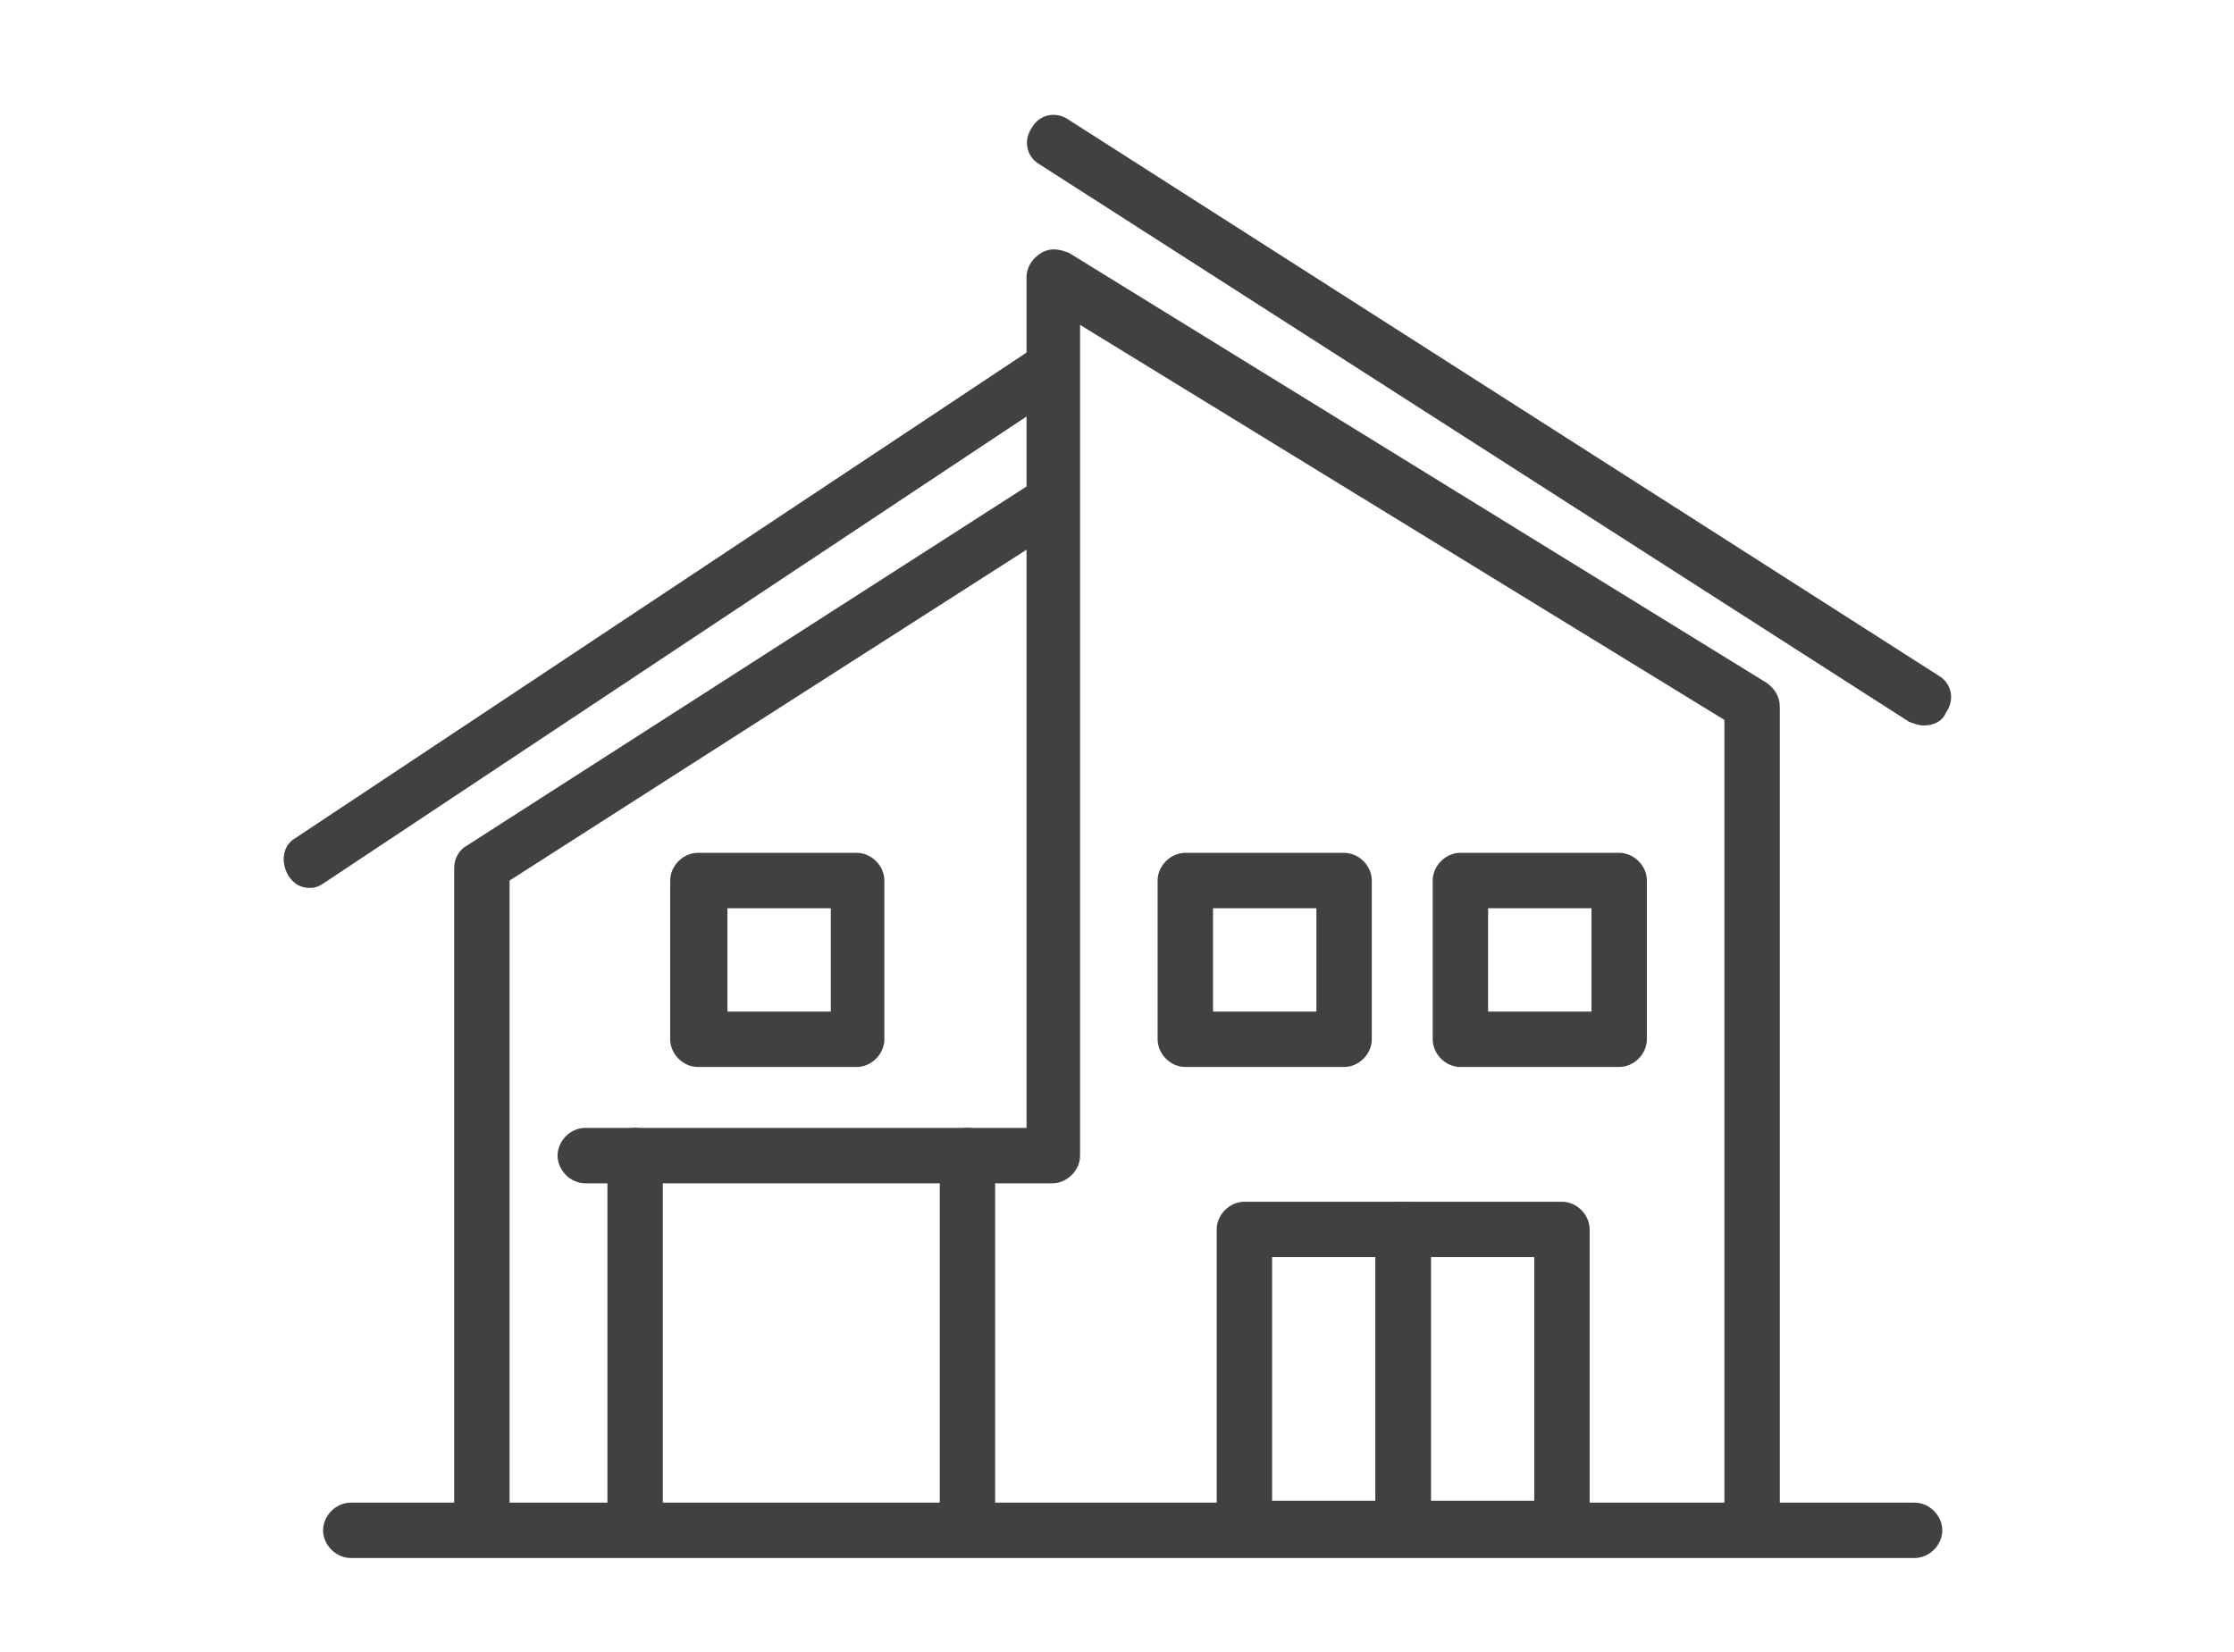
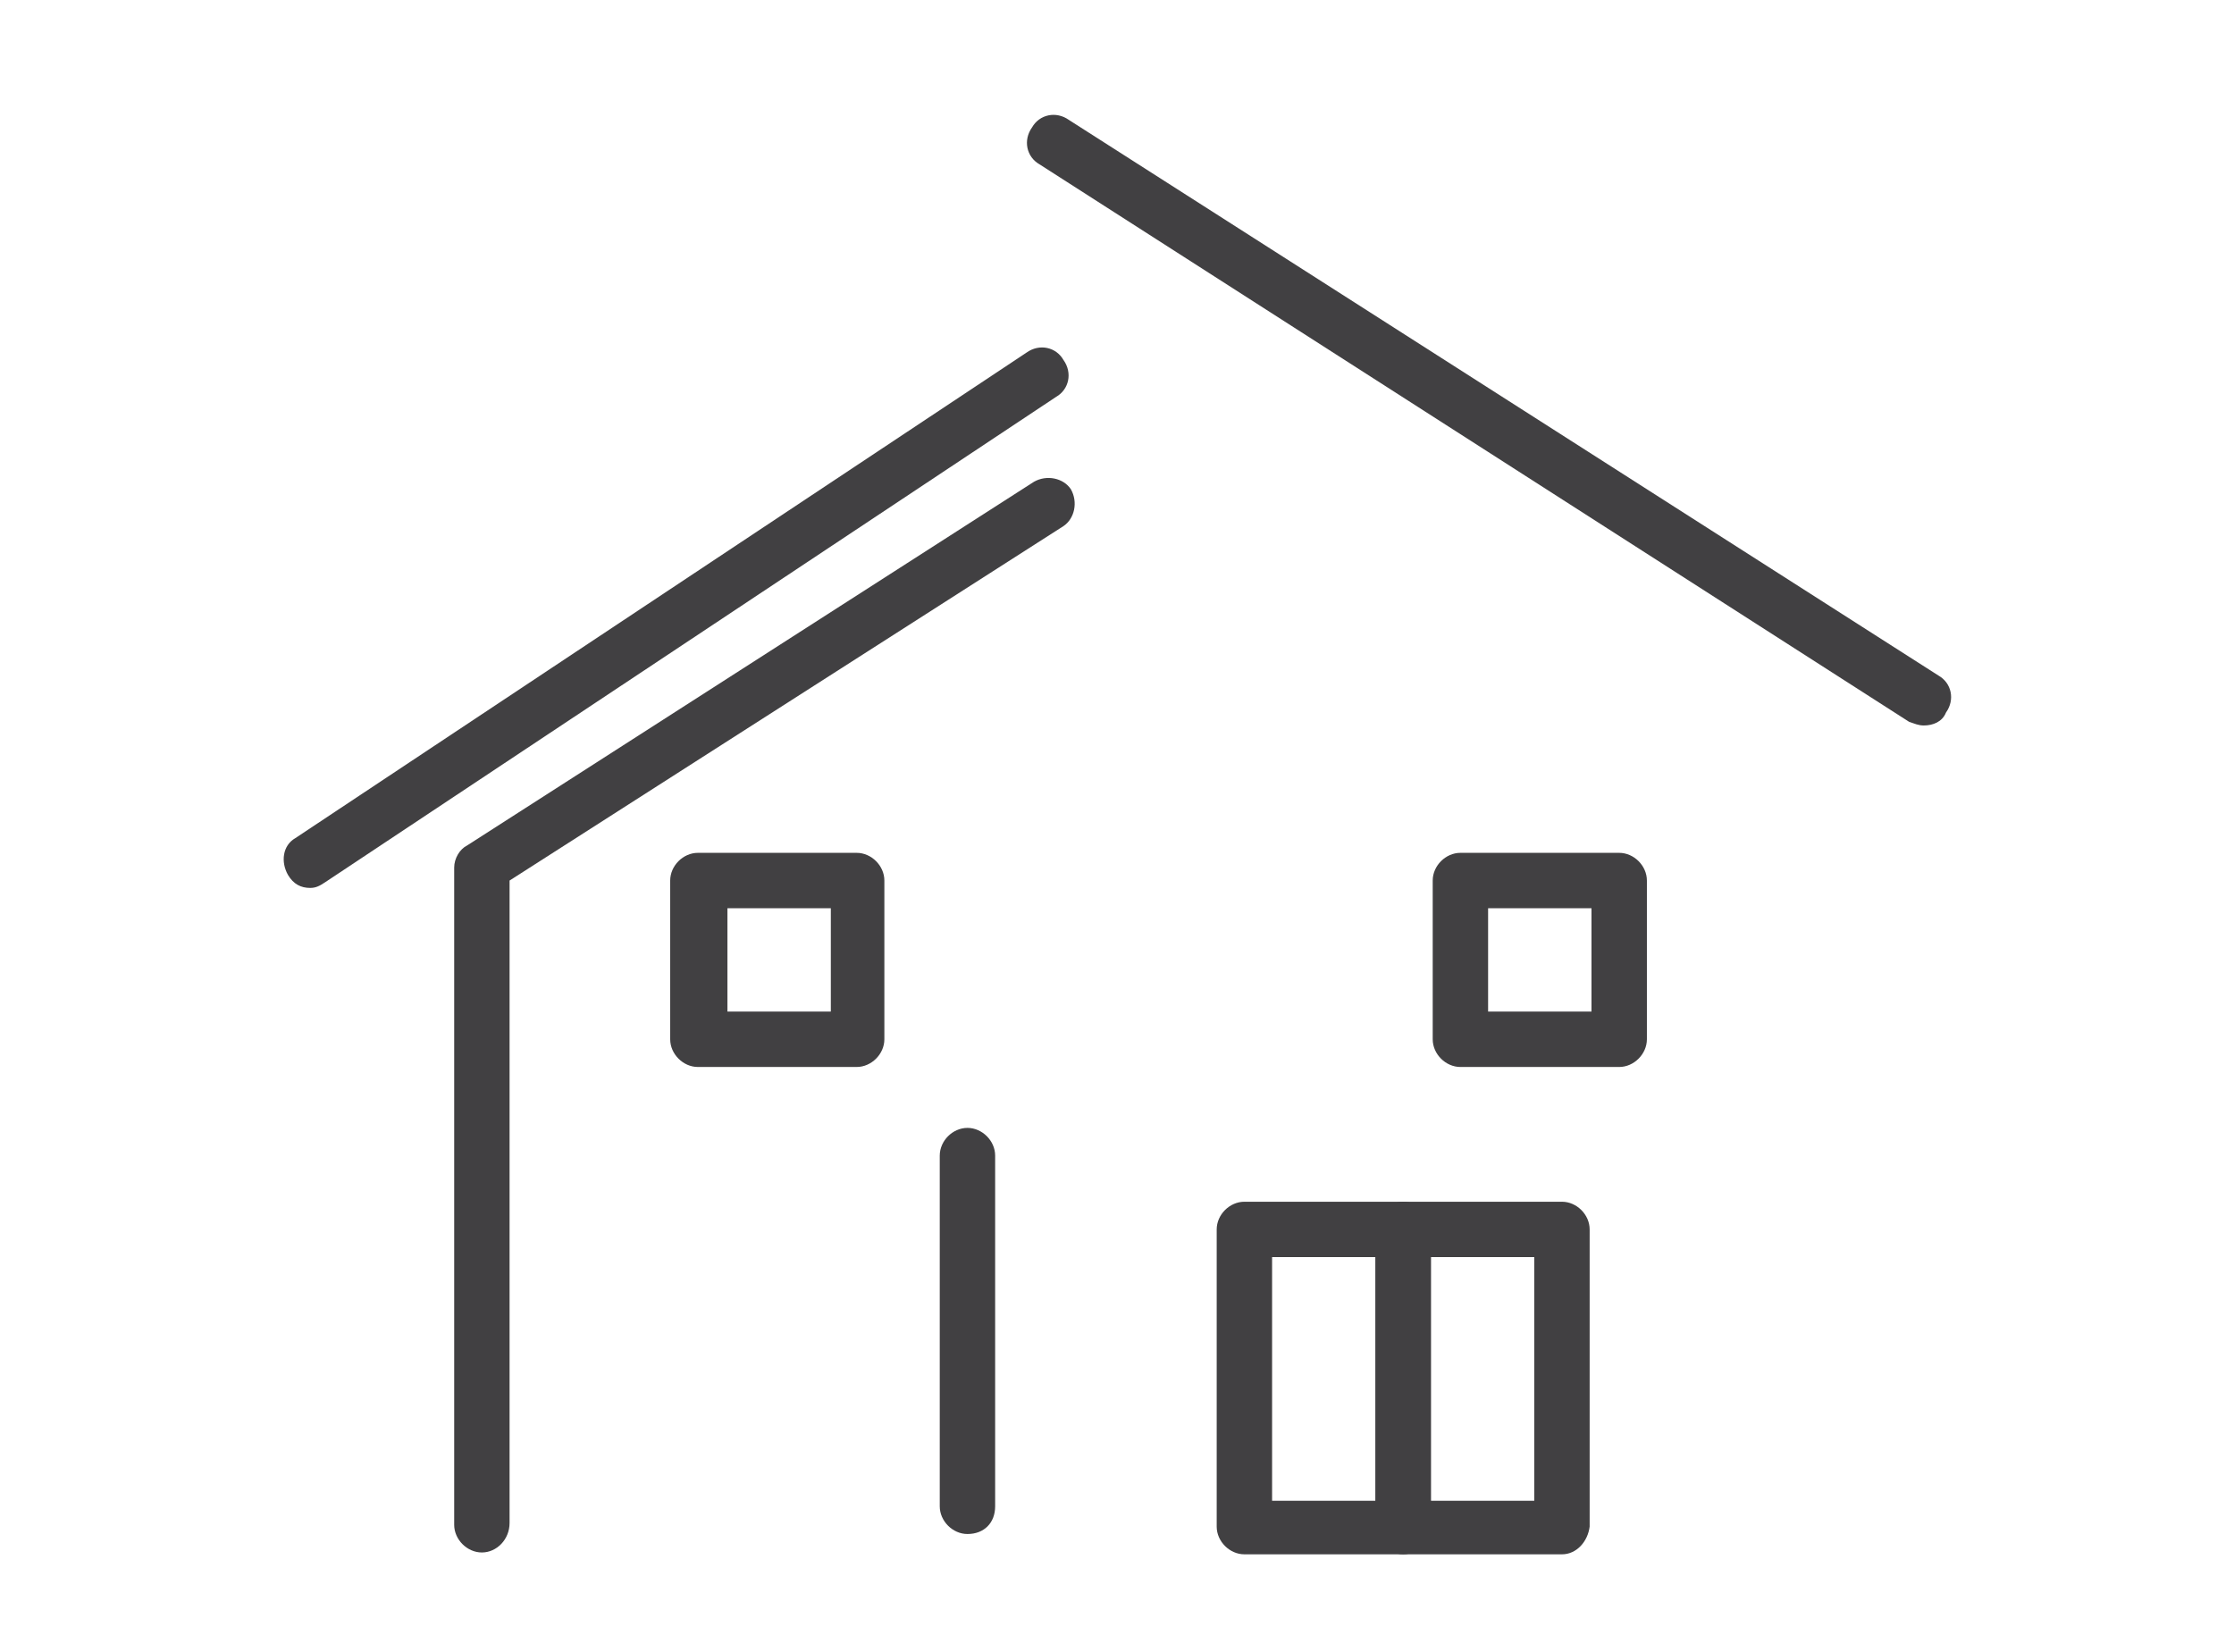
<svg xmlns="http://www.w3.org/2000/svg" version="1.1" id="Layer_1" x="0px" y="0px" viewBox="0 0 121 89.5" style="enable-background:new 0 0 121 89.5;" xml:space="preserve">
  <style type="text/css">
	.st0{fill:#414042;}
</style>
  <g>
-     <path class="st0" d="M103.7,84.4H19c-0.8,0-1.5-0.7-1.5-1.5c0-0.8,0.7-1.5,1.5-1.5h84.7c0.8,0,1.5,0.7,1.5,1.5   C105.2,83.7,104.5,84.4,103.7,84.4" />
-     <path class="st0" d="M94.9,84.2c-0.8,0-1.5-0.7-1.5-1.5V39L58.5,17.6v45c0,0.8-0.7,1.5-1.5,1.5H31.7c-0.8,0-1.5-0.7-1.5-1.5   c0-0.8,0.7-1.5,1.5-1.5h23.9V15c0-0.5,0.3-1,0.8-1.3c0.5-0.3,1-0.2,1.5,0L95.7,37c0.4,0.3,0.7,0.7,0.7,1.3v44.5   C96.4,83.5,95.7,84.2,94.9,84.2" />
    <path class="st0" d="M104.2,39.3c-0.3,0-0.5-0.1-0.8-0.2L56.3,8.9c-0.7-0.4-0.9-1.3-0.4-2c0.4-0.7,1.3-0.9,2-0.4L105,36.6   c0.7,0.4,0.9,1.3,0.4,2C105.2,39.1,104.7,39.3,104.2,39.3" />
    <path class="st0" d="M26.1,84.1c-0.8,0-1.5-0.7-1.5-1.5V47c0-0.5,0.3-1,0.7-1.2L56,26.1c0.7-0.4,1.6-0.2,2,0.4   c0.4,0.7,0.2,1.6-0.4,2l-30,19.2v34.8C27.6,83.4,26.9,84.1,26.1,84.1" />
    <path class="st0" d="M16.8,48.1c-0.5,0-0.9-0.2-1.2-0.7c-0.4-0.7-0.3-1.6,0.4-2l39.6-26.3c0.7-0.5,1.6-0.3,2,0.4   c0.5,0.7,0.3,1.6-0.4,2L17.6,47.8C17.3,48,17.1,48.1,16.8,48.1" />
    <path class="st0" d="M84.6,84.2H76c-0.8,0-1.5-0.7-1.5-1.5V66.6c0-0.8,0.7-1.5,1.5-1.5h8.6c0.8,0,1.5,0.7,1.5,1.5v16.1   C86,83.5,85.4,84.2,84.6,84.2 M77.5,81.3h5.6V68.1h-5.6V81.3z" />
    <path class="st0" d="M76,84.2h-8.6c-0.8,0-1.5-0.7-1.5-1.5V66.6c0-0.8,0.7-1.5,1.5-1.5H76c0.8,0,1.5,0.7,1.5,1.5v16.1   C77.5,83.5,76.8,84.2,76,84.2 M68.9,81.3h5.6V68.1h-5.6V81.3z" />
-     <path class="st0" d="M72.8,57.8h-8.6c-0.8,0-1.5-0.7-1.5-1.5v-8.6c0-0.8,0.7-1.5,1.5-1.5h8.6c0.8,0,1.5,0.7,1.5,1.5v8.6   C74.3,57.1,73.6,57.8,72.8,57.8 M65.7,54.8h5.6v-5.6h-5.6V54.8z" />
    <path class="st0" d="M46.4,57.8h-8.6c-0.8,0-1.5-0.7-1.5-1.5v-8.6c0-0.8,0.7-1.5,1.5-1.5h8.6c0.8,0,1.5,0.7,1.5,1.5v8.6   C47.9,57.1,47.2,57.8,46.4,57.8 M39.3,54.8H45v-5.6h-5.6V54.8z" />
    <path class="st0" d="M87.7,57.8h-8.6c-0.8,0-1.5-0.7-1.5-1.5v-8.6c0-0.8,0.7-1.5,1.5-1.5h8.6c0.8,0,1.5,0.7,1.5,1.5v8.6   C89.2,57.1,88.5,57.8,87.7,57.8 M80.6,54.8h5.6v-5.6h-5.6V54.8z" />
    <path class="st0" d="M52.4,83.1c-0.8,0-1.5-0.7-1.5-1.5v-19c0-0.8,0.7-1.5,1.5-1.5c0.8,0,1.5,0.7,1.5,1.5v19   C53.9,82.5,53.3,83.1,52.4,83.1" />
-     <path class="st0" d="M34.4,83.1c-0.8,0-1.5-0.7-1.5-1.5v-19c0-0.8,0.7-1.5,1.5-1.5c0.8,0,1.5,0.7,1.5,1.5v19   C35.9,82.5,35.2,83.1,34.4,83.1" />
  </g>
</svg>